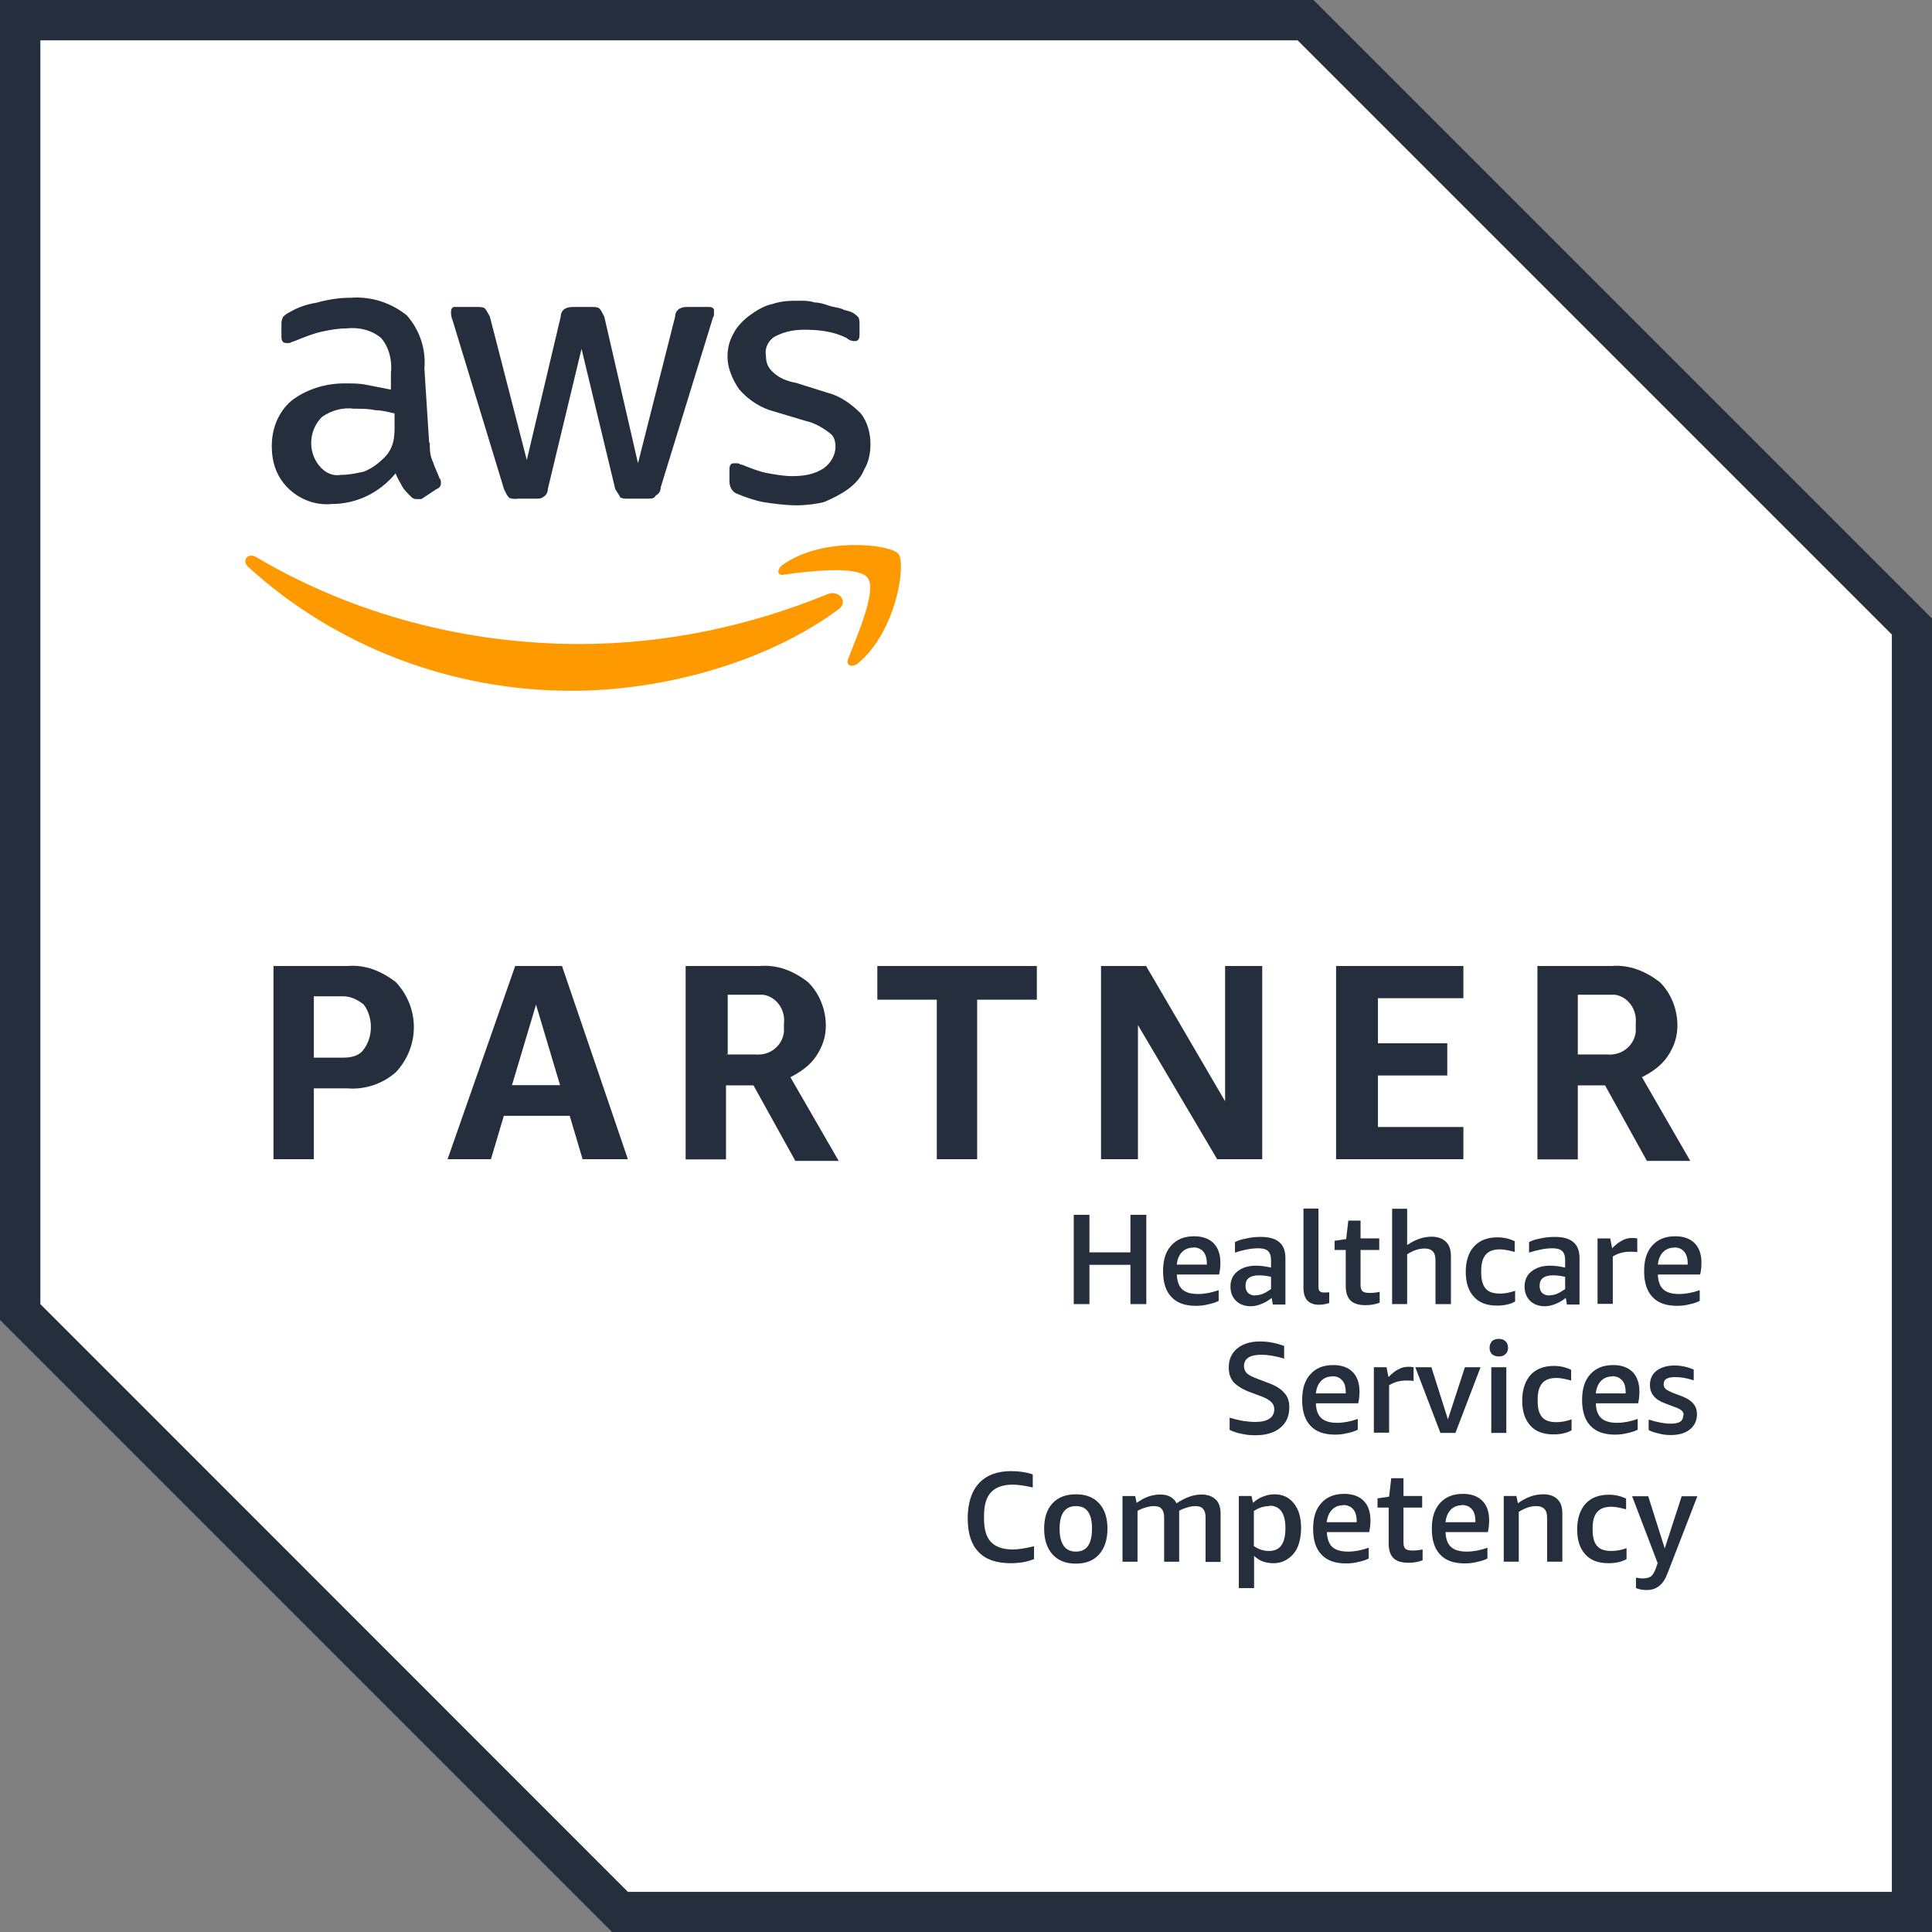
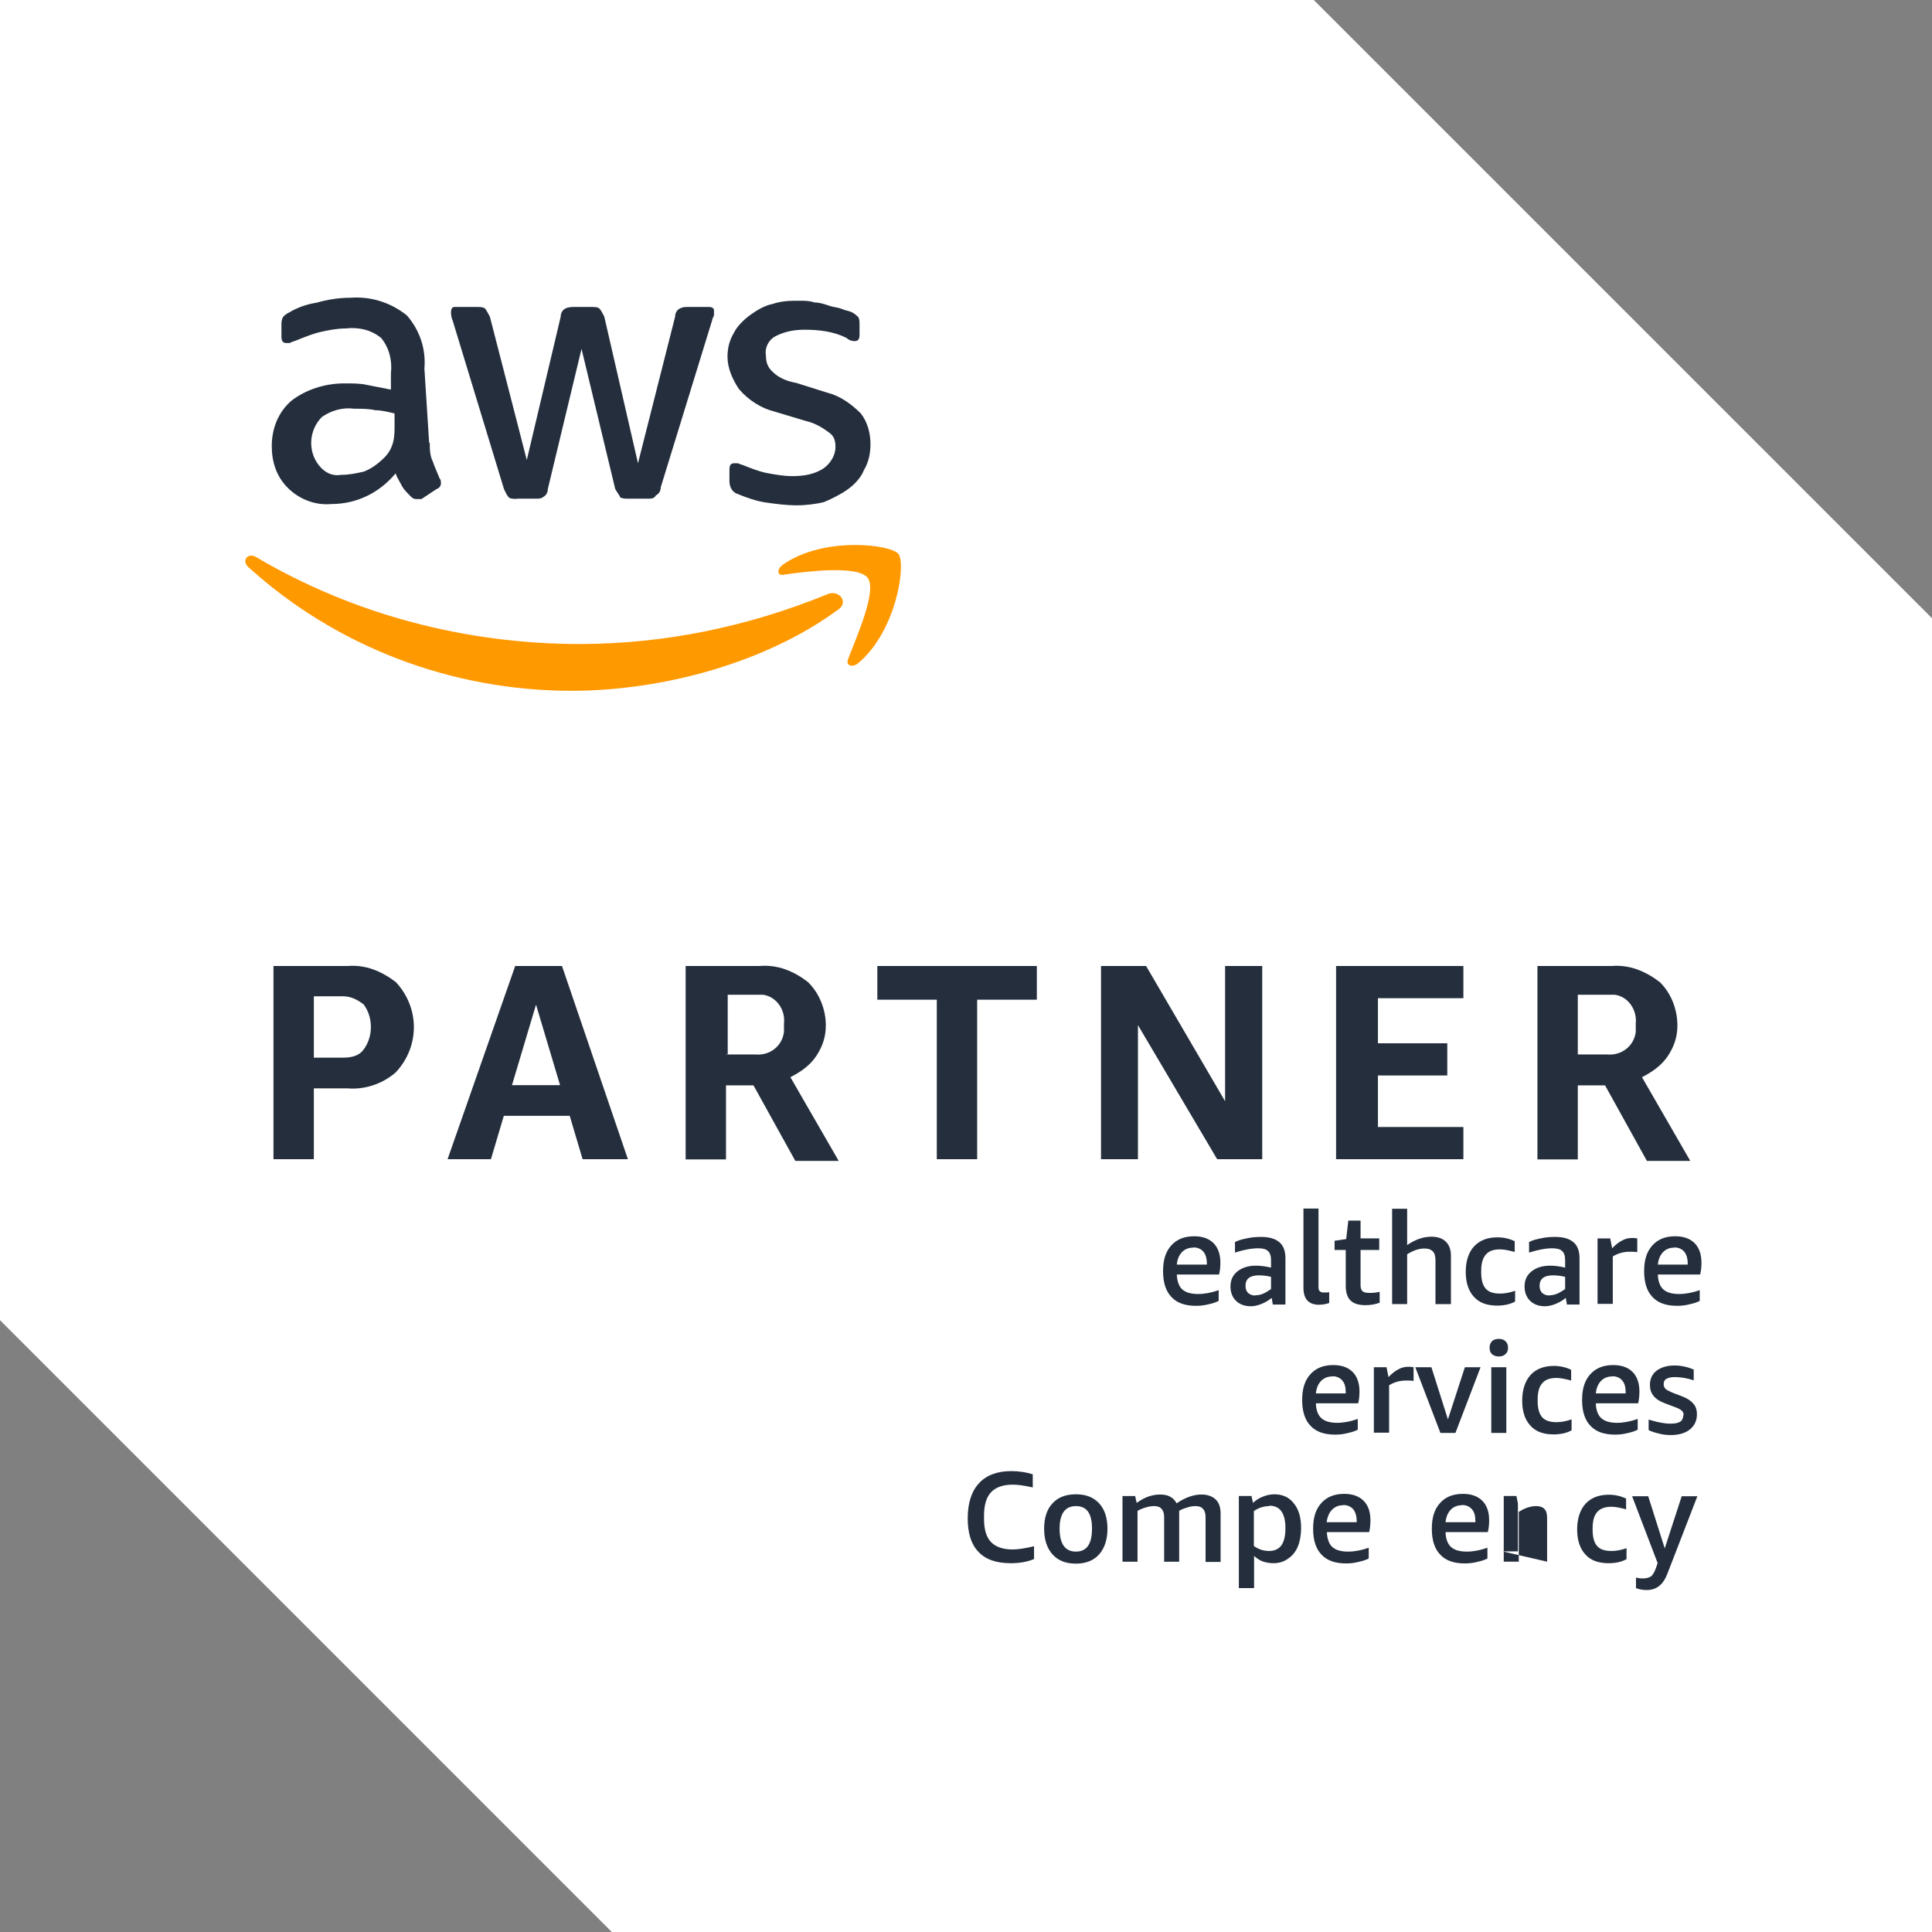
<svg xmlns="http://www.w3.org/2000/svg" id="Layer_2" viewBox="0 0 90 90">
  <rect x="0" y="0" width="90" height="90" fill="#808080" stroke="none" />
  <defs>
    <style>.cls-1{fill:#fff;}.cls-2{fill:#f90;}.cls-3{fill:#242e3d;}</style>
  </defs>
  <g id="Layer_1-2">
    <g>
      <path class="cls-1" d="m61.2,0H0v61.5l28.5,28.5h61.5V28.8L61.2,0Z" />
-       <path class="cls-3" d="m60.45,1.88l27.68,27.68v58.57H29.25L1.88,60.75V1.88h58.57m.75-1.88H0v61.5l28.5,28.5h61.5V28.8L61.2,0Z" />
      <path class="cls-3" d="m14.62,50.7v3.3h-1.88v-9h3.45c.82-.07,1.57.23,2.25.75,1.12,1.2,1.12,3,0,4.2-.6.53-1.43.82-2.25.75h-1.57Zm0-1.43h1.35c.38,0,.75-.07.97-.38.45-.6.45-1.5,0-2.1-.3-.23-.6-.38-.97-.38h-1.35v2.85Zm12.52,4.73l-.6-2.02h-3.07l-.6,2.02h-2.02l3.15-9h2.18l3.07,9h-2.1Zm-3.3-3.45h2.25l-1.12-3.75-1.12,3.75Zm8.1,3.45v-9h3.45c.83-.07,1.58.23,2.25.75.53.52.83,1.27.83,2.02,0,.53-.15.98-.45,1.43-.3.45-.75.75-1.2.98l2.25,3.9h-2.02l-1.95-3.52h-1.28v3.45h-1.88Zm1.88-4.88h1.35c.68.07,1.27-.38,1.35-1.05v-.38c.08-.68-.38-1.27-.97-1.35h-1.65v2.77h-.07Zm9.82,4.88v-7.43h-2.77v-1.57h7.43v1.57h-2.78v7.43h-1.88Zm9.37-6.23v6.23h-1.72v-9h2.1l3.68,6.3v-6.3h1.73v9h-2.1l-3.68-6.23Zm9.23,6.23v-9h5.93v1.5h-3.98v2.1h3.23v1.5h-3.23v2.4h3.98v1.5h-5.93Zm9.38,0v-9h3.45c.82-.07,1.57.23,2.25.75.53.52.82,1.27.82,2.02,0,.53-.15.98-.45,1.43s-.75.75-1.2.98l2.25,3.9h-2.02l-1.95-3.52h-1.27v3.45h-1.88Zm1.88-4.88h1.35c.67.07,1.27-.38,1.35-1.05v-.38c.07-.68-.38-1.27-.97-1.35h-1.73v2.77Z" />
      <path class="cls-3" d="m20.02,20.62c0,.3,0,.6.15.9.07.23.22.53.3.75.07.08.07.15.07.23,0,.15-.07.23-.23.3l-.68.45h-.22c-.15,0-.23-.07-.3-.15-.15-.15-.3-.3-.38-.45-.07-.15-.23-.38-.3-.6-.75.9-1.8,1.43-3,1.43-.75.07-1.5-.23-2.02-.75-.53-.53-.75-1.2-.75-1.95,0-.82.3-1.57.9-2.1.68-.53,1.57-.82,2.48-.82.38,0,.75,0,1.05.07l1.12.22v-.75c.07-.6-.08-1.2-.45-1.65-.45-.38-1.05-.52-1.65-.45-.38,0-.75.07-1.12.15s-.75.23-1.12.38c-.15.07-.23.07-.38.15h-.15c-.15,0-.23-.08-.23-.3v-.53c0-.15,0-.22.07-.38.07-.07.15-.15.3-.22.38-.23.82-.38,1.27-.45.53-.15,1.05-.23,1.58-.23.97-.07,1.88.23,2.62.82.6.68.9,1.57.82,2.48l.22,3.45Zm-4.12,1.5c.38,0,.68-.07,1.05-.15.38-.15.68-.38.98-.68.15-.15.3-.38.38-.68s.07-.6.07-.9v-.45c-.3-.07-.6-.15-.9-.15-.3-.07-.6-.07-.98-.07-.52-.07-1.05.07-1.5.38-.6.6-.68,1.57-.15,2.25.3.38.67.52,1.05.45h0Zm8.18,1.12c-.15,0-.3,0-.38-.07-.07-.07-.15-.23-.22-.38l-2.4-7.88c-.07-.15-.07-.3-.07-.38,0-.15.07-.23.15-.23h1.05c.15,0,.3,0,.38.07.07.08.15.23.23.38l1.72,6.68,1.58-6.68c0-.15.07-.3.22-.38.15-.07.3-.07.38-.07h.82c.15,0,.3,0,.38.07.08.08.15.23.23.38l1.57,6.83,1.73-6.83c0-.15.07-.3.22-.38.15-.07.23-.07.38-.07h.98c.15,0,.23.07.23.15v.22c0,.07-.08.15-.08.23l-2.4,7.8c0,.15-.07.3-.23.38-.07.15-.22.15-.38.15h-.9c-.15,0-.3,0-.38-.07-.07-.15-.15-.23-.23-.38l-1.57-6.53-1.57,6.53c0,.15-.07.3-.23.38-.07.07-.22.07-.3.07h-.9Zm13.05.3c-.52,0-1.05-.07-1.57-.15-.38-.07-.82-.22-1.2-.38-.23-.07-.38-.3-.38-.6v-.53c0-.22.07-.3.22-.3h.15c.07,0,.15.07.22.07.38.15.75.3,1.12.38.38.07.82.15,1.2.15.53,0,1.05-.07,1.5-.38.3-.22.53-.6.53-.97,0-.3-.07-.53-.3-.68-.3-.23-.68-.45-1.05-.53l-1.5-.45c-.6-.15-1.2-.52-1.65-1.05-.3-.45-.53-.97-.53-1.5,0-.38.08-.75.3-1.12.15-.3.45-.6.75-.82.3-.22.68-.45,1.05-.52.45-.15.82-.15,1.27-.15.23,0,.45,0,.68.08.23,0,.45.07.68.15s.38.07.6.15c.15.08.3.08.45.15.15.07.22.15.3.22.07.08.07.23.07.38v.45c0,.22-.07.3-.23.3s-.3-.07-.38-.15c-.6-.3-1.27-.38-1.95-.38-.45,0-.9.07-1.35.3-.3.15-.52.52-.45.9,0,.3.07.53.3.75.3.3.68.45,1.12.53l1.43.45c.6.15,1.12.52,1.57.97.3.38.45.9.45,1.43,0,.38-.07.82-.3,1.2-.15.38-.45.68-.75.9-.3.22-.75.45-1.12.6-.3.08-.82.15-1.27.15h0Z" />
      <path class="cls-2" d="m39,28.43c-3.38,2.47-8.18,3.75-12.38,3.75-5.55,0-10.95-2.03-15.07-5.78-.3-.3,0-.67.38-.45,4.57,2.7,9.82,4.05,15.07,4.05,3.98,0,7.88-.82,11.55-2.32.52-.23,1.05.38.45.75h0Zm.52,2.25c-.15.3.15.45.45.22,1.8-1.5,2.25-4.65,1.88-5.1-.38-.45-3.53-.82-5.4.52-.3.23-.22.53.07.45,1.05-.15,3.45-.45,3.9.15.45.6-.53,2.77-.9,3.75h0Z" />
-       <path class="cls-3" d="m52.66,60.75v-1.83h-1.91v1.83h-.73v-4.16h.73v1.75h1.91v-1.75h.74v4.16h-.74Z" />
      <path class="cls-3" d="m54.82,59.39c.02.3.1.54.26.68.16.14.4.21.73.21.3,0,.62-.06.96-.18v.5c-.13.07-.29.12-.48.16-.19.05-.38.07-.57.07-.51,0-.89-.13-1.15-.41-.26-.27-.39-.67-.39-1.2s.12-.91.38-1.2c.26-.29.61-.43,1.07-.43.39,0,.69.11.9.32s.32.52.32.91c0,.2-.02.39-.06.55h-1.96Zm.76-1.27c-.21,0-.39.07-.53.22-.13.14-.21.34-.23.57h1.4v-.05c0-.24-.06-.43-.16-.55-.11-.13-.27-.2-.47-.2h0Z" />
      <path class="cls-3" d="m59.29,60.75l-.05-.29c-.14.12-.3.21-.47.28-.17.07-.34.11-.5.11-.28,0-.51-.08-.69-.25-.17-.17-.26-.39-.26-.67,0-.3.11-.53.32-.7.22-.18.51-.27.87-.27.21,0,.44.03.7.09v-.35c0-.2-.05-.34-.14-.42-.09-.09-.24-.13-.46-.13-.31,0-.68.07-1.08.2v-.49c.15-.08.33-.13.54-.17.22-.05.44-.07.66-.07.39,0,.68.08.87.25.19.16.28.41.28.74v2.16h-.59Zm-.82-.41c.12,0,.24-.02.36-.07.12-.05.25-.13.38-.22v-.57c-.21-.05-.4-.07-.56-.07-.42,0-.63.16-.63.49,0,.14.04.25.12.33.09.08.2.12.34.12h0Z" />
      <path class="cls-3" d="m61.92,60.7c-.15.05-.31.08-.48.08-.24,0-.42-.07-.54-.2-.12-.13-.18-.33-.18-.59v-3.69h.7v3.63c0,.1.01.18.06.22.04.04.1.06.19.06.07,0,.15,0,.25-.01v.49Z" />
      <path class="cls-3" d="m64.28,60.68c-.2.08-.43.12-.67.12-.31,0-.55-.07-.7-.22-.15-.15-.22-.38-.22-.68v-1.67h-.52v-.43l.54-.08.1-.86h.57v.83h.87v.54h-.87v1.63c0,.14.03.23.09.29.07.06.18.08.34.08s.32-.02.46-.05v.49Z" />
      <path class="cls-3" d="m66.87,60.75v-2.03c0-.2-.04-.34-.12-.42-.08-.09-.21-.14-.39-.14-.26,0-.53.09-.81.27v2.32h-.7v-4.44h.7v1.69c.38-.26.75-.39,1.14-.39.28,0,.51.08.66.23.16.15.24.37.24.67v2.24h-.72Z" />
      <path class="cls-3" d="m70.58,60.63c-.23.13-.52.19-.84.19-.47,0-.83-.13-1.08-.41-.25-.27-.38-.66-.38-1.16s.13-.91.39-1.19c.26-.28.62-.42,1.09-.42.28,0,.55.06.8.18v.5c-.27-.07-.49-.12-.68-.12-.31,0-.53.08-.67.25-.14.16-.21.41-.21.75v.08c0,.34.07.59.21.75.14.16.36.23.67.23.21,0,.44-.04.7-.13v.5Z" />
      <path class="cls-3" d="m72.99,60.75l-.05-.29c-.14.12-.3.21-.47.28-.17.07-.34.11-.5.11-.28,0-.51-.08-.69-.25-.17-.17-.26-.39-.26-.67,0-.3.11-.53.32-.7.22-.18.51-.27.87-.27.21,0,.45.03.7.09v-.35c0-.2-.05-.34-.14-.42-.09-.09-.24-.13-.46-.13-.31,0-.67.07-1.08.2v-.49c.14-.08.33-.13.54-.17.21-.05.44-.07.66-.07.39,0,.68.08.87.25.19.16.28.41.28.74v2.16h-.59Zm-.82-.41c.12,0,.24-.02.36-.07.12-.05.25-.13.38-.22v-.57c-.21-.05-.4-.07-.56-.07-.42,0-.63.16-.63.49,0,.14.04.25.12.33.09.08.2.12.34.12h0Z" />
      <path class="cls-3" d="m74.42,60.75v-3.06h.59l.09.46c.16-.17.32-.29.46-.36.14-.08.29-.12.46-.12.07,0,.15,0,.25.02v.64c-.12-.02-.24-.02-.35-.02-.3,0-.56.08-.79.22v2.21h-.7Z" />
      <path class="cls-3" d="m77.23,59.39c.01.3.1.54.26.68.16.14.4.21.73.21.3,0,.62-.06.96-.18v.5c-.13.07-.29.12-.48.16-.19.05-.38.07-.57.07-.51,0-.89-.13-1.15-.41-.26-.27-.39-.67-.39-1.2s.12-.91.38-1.2c.26-.29.61-.43,1.07-.43.39,0,.69.11.9.32.21.21.32.52.32.91,0,.2-.02.39-.06.55h-1.96Zm.76-1.27c-.21,0-.39.07-.53.22-.13.14-.21.34-.23.57h1.39v-.05c0-.24-.06-.43-.16-.55-.11-.13-.27-.2-.47-.2h0Z" />
-       <path class="cls-3" d="m58.2,64.84c-.34-.13-.58-.29-.74-.46-.15-.18-.22-.4-.22-.68,0-.37.13-.66.39-.88.27-.22.62-.33,1.07-.33.37,0,.74.07,1.12.21v.59c-.39-.12-.75-.18-1.07-.18-.53,0-.8.18-.8.53,0,.14.05.25.14.34.1.09.27.17.51.26l.5.19c.33.12.58.28.73.46.16.17.23.39.23.67,0,.41-.14.73-.43.96-.28.23-.67.34-1.16.34-.22,0-.43-.02-.64-.07-.21-.04-.39-.1-.55-.18v-.57c.19.06.4.11.61.15.21.03.41.05.59.05.28,0,.5-.05.65-.15.16-.1.23-.25.23-.45,0-.13-.05-.24-.14-.33-.09-.09-.25-.18-.48-.27l-.54-.2Z" />
      <path class="cls-3" d="m61.3,65.39c.01.3.1.54.26.68.16.14.4.21.73.21.3,0,.62-.06.96-.18v.5c-.13.07-.29.12-.48.16-.19.05-.38.07-.57.07-.51,0-.89-.13-1.15-.41-.26-.27-.39-.67-.39-1.2s.12-.91.38-1.2c.26-.29.61-.43,1.07-.43.39,0,.69.11.9.32.21.21.32.52.32.91,0,.2-.02.39-.06.55h-1.96Zm.76-1.27c-.21,0-.39.07-.53.22-.13.14-.21.34-.23.57h1.39v-.05c0-.24-.05-.43-.16-.55-.11-.13-.26-.2-.47-.2h0Z" />
      <path class="cls-3" d="m64,66.75v-3.06h.59l.09.46c.16-.17.32-.29.46-.36.14-.08.29-.12.46-.12.07,0,.15,0,.25.02v.64c-.12-.02-.23-.02-.35-.02-.3,0-.56.08-.79.22v2.21h-.7Z" />
      <path class="cls-3" d="m67.1,66.75l-1.17-3.06h.75l.77,2.43.79-2.43h.73l-1.17,3.06h-.69Z" />
      <path class="cls-3" d="m69.47,66.75v-3.06h.7v3.06h-.7Zm.35-3.56c-.13,0-.24-.04-.32-.11-.07-.07-.11-.17-.11-.29,0-.13.04-.23.11-.31.07-.07.18-.11.32-.11s.24.04.31.11c.08.07.12.17.12.31,0,.12-.04.22-.12.29-.07.07-.17.11-.31.11h0Z" />
      <path class="cls-3" d="m73.21,66.63c-.23.13-.52.19-.84.19-.47,0-.83-.13-1.08-.41-.25-.27-.38-.66-.38-1.16s.13-.91.39-1.2c.26-.28.62-.42,1.09-.42.28,0,.55.06.8.18v.5c-.27-.07-.49-.12-.68-.12-.31,0-.53.08-.67.25-.14.16-.21.41-.21.75v.08c0,.34.07.59.21.75.14.16.36.23.67.23.21,0,.44-.04.7-.13v.5Z" />
      <path class="cls-3" d="m74.34,65.39c.01.3.1.54.26.68.16.14.4.21.73.21.3,0,.62-.06.96-.18v.5c-.13.07-.29.12-.48.16-.19.05-.38.07-.57.07-.51,0-.89-.13-1.15-.41-.26-.27-.39-.67-.39-1.2s.12-.91.38-1.2c.26-.29.61-.43,1.07-.43.39,0,.69.11.9.32.21.21.32.52.32.91,0,.2-.02.39-.06.55h-1.96Zm.76-1.27c-.21,0-.39.07-.53.22-.13.14-.21.34-.23.57h1.39v-.05c0-.24-.05-.43-.16-.55-.11-.13-.26-.2-.47-.2h0Z" />
      <path class="cls-3" d="m78.43,65.92c0-.09-.03-.16-.09-.21-.06-.05-.16-.11-.31-.16l-.5-.19c-.45-.17-.67-.45-.67-.84,0-.28.1-.5.3-.66.21-.16.49-.25.84-.25.33,0,.62.07.9.19v.5c-.31-.1-.6-.15-.87-.15-.18,0-.31.03-.4.08-.09.05-.13.14-.13.25,0,.09.03.17.09.22.06.06.17.11.33.18l.47.18c.23.09.4.21.5.34.11.12.16.29.16.48,0,.3-.11.53-.33.71-.21.17-.51.26-.89.26-.19,0-.37-.02-.55-.07-.18-.04-.34-.09-.48-.16v-.49c.39.12.73.19,1.02.19.2,0,.35-.03.45-.09.09-.06.14-.16.14-.29h0Z" />
      <path class="cls-3" d="m48.16,72.63c-.31.13-.68.19-1.08.19-.66,0-1.17-.17-1.5-.53-.34-.35-.5-.87-.5-1.56s.17-1.25.52-1.63c.35-.38.85-.57,1.51-.57.36,0,.69.05,1,.15v.61c-.4-.09-.71-.13-.93-.13-.45,0-.79.12-1.01.35-.22.23-.33.6-.33,1.09v.15c0,.49.1.84.32,1.08.22.23.56.35,1.01.35.25,0,.58-.05,1-.15v.6Z" />
      <path class="cls-3" d="m50.12,72.84c-.47,0-.83-.14-1.09-.43-.26-.29-.39-.69-.39-1.2s.13-.9.39-1.18c.26-.28.62-.42,1.09-.42s.82.14,1.08.42c.26.28.39.68.39,1.18s-.13.91-.39,1.2c-.26.29-.62.43-1.08.43h0Zm0-.56c.5,0,.75-.35.75-1.07s-.25-1.05-.75-1.05-.76.35-.76,1.05.25,1.07.76,1.07h0Z" />
      <path class="cls-3" d="m56.16,72.75v-2.07c0-.18-.04-.31-.12-.39-.07-.09-.19-.13-.35-.13-.13,0-.26.02-.4.07-.14.04-.27.09-.36.15v2.37h-.7v-2.07c0-.18-.04-.31-.12-.39-.07-.09-.19-.13-.35-.13-.12,0-.24.02-.38.06-.14.04-.26.09-.39.16v2.37h-.7v-3.06h.59l.07.32c.2-.14.38-.24.56-.3.18-.06.36-.09.54-.09.37,0,.62.14.76.41.4-.27.79-.41,1.16-.41.28,0,.5.08.66.23.16.15.23.37.23.67v2.24h-.7Z" />
      <path class="cls-3" d="m57.71,73.98v-4.29h.59l.07.32c.14-.13.29-.23.46-.29.17-.07.35-.11.54-.11.38,0,.68.14.9.42.23.28.34.66.34,1.15,0,.32-.05.61-.15.86-.1.24-.25.43-.46.57-.19.14-.42.21-.68.21-.17,0-.34-.03-.49-.08-.16-.06-.29-.15-.41-.26v1.5h-.7Zm1.43-3.82c-.27,0-.51.08-.73.23v1.63c.23.16.46.23.71.23s.45-.09.57-.26c.13-.18.19-.45.19-.8s-.06-.61-.19-.79c-.12-.17-.31-.26-.56-.26h0Z" />
      <path class="cls-3" d="m61.81,71.39c.02.3.1.54.26.68.16.14.4.21.73.21.3,0,.62-.06.96-.18v.5c-.13.07-.29.12-.48.16-.19.05-.38.07-.57.07-.51,0-.89-.13-1.15-.41-.26-.27-.39-.67-.39-1.2s.12-.91.38-1.2c.26-.29.61-.43,1.07-.43.39,0,.69.11.9.32.21.21.32.51.32.91,0,.2-.02.39-.06.55h-1.96Zm.76-1.27c-.21,0-.39.07-.53.22-.13.14-.21.34-.24.57h1.4v-.05c0-.24-.06-.43-.16-.55-.11-.13-.27-.2-.47-.2h0Z" />
-       <path class="cls-3" d="m66.28,72.68c-.2.08-.43.12-.67.12-.31,0-.55-.07-.7-.22-.15-.15-.22-.38-.22-.68v-1.67h-.52v-.43l.54-.08.1-.86h.57v.83h.87v.54h-.87v1.63c0,.14.03.23.09.29.07.06.18.08.34.08s.32-.02.46-.05v.49Z" />
      <path class="cls-3" d="m67.34,71.39c.01.3.1.54.26.68.16.14.4.21.73.21.3,0,.62-.06.96-.18v.5c-.13.07-.29.12-.48.16-.19.05-.38.07-.57.07-.51,0-.89-.13-1.15-.41-.26-.27-.39-.67-.39-1.2s.12-.91.38-1.2c.26-.29.61-.43,1.07-.43.39,0,.69.11.9.32.21.21.32.51.32.91,0,.2-.02.39-.06.55h-1.96Zm.76-1.27c-.21,0-.39.07-.53.22-.13.14-.21.34-.23.57h1.39v-.05c0-.24-.05-.43-.16-.55-.11-.13-.26-.2-.47-.2h0Z" />
-       <path class="cls-3" d="m72.07,72.75v-2.03c0-.2-.04-.34-.12-.42-.08-.09-.21-.14-.39-.14-.26,0-.53.09-.81.27v2.32h-.7v-3.06h.59l.07.34c.38-.28.77-.42,1.18-.42.29,0,.51.08.66.23.16.15.23.37.23.67v2.24h-.71Z" />
+       <path class="cls-3" d="m72.07,72.75v-2.03c0-.2-.04-.34-.12-.42-.08-.09-.21-.14-.39-.14-.26,0-.53.09-.81.27v2.32h-.7v-3.06h.59l.07.34v2.24h-.71Z" />
      <path class="cls-3" d="m75.77,72.63c-.23.13-.51.19-.84.19-.47,0-.83-.13-1.08-.41-.25-.27-.38-.66-.38-1.16s.13-.91.39-1.2c.26-.28.62-.42,1.09-.42.28,0,.55.06.8.18v.5c-.27-.07-.49-.12-.68-.12-.3,0-.53.08-.67.25-.14.16-.21.41-.21.75v.08c0,.34.07.59.21.75.14.16.36.23.67.23.21,0,.45-.04.7-.13v.5Z" />
      <path class="cls-3" d="m77.21,72.79l-1.18-3.09h.75l.77,2.43.79-2.43h.73l-1.37,3.54c-.11.3-.24.51-.4.63-.15.13-.35.2-.59.2-.18,0-.35-.03-.5-.09v-.49c.09.02.2.04.3.04.17,0,.3-.03.39-.09.09-.06.17-.2.25-.42l.07-.21Z" />
    </g>
  </g>
</svg>